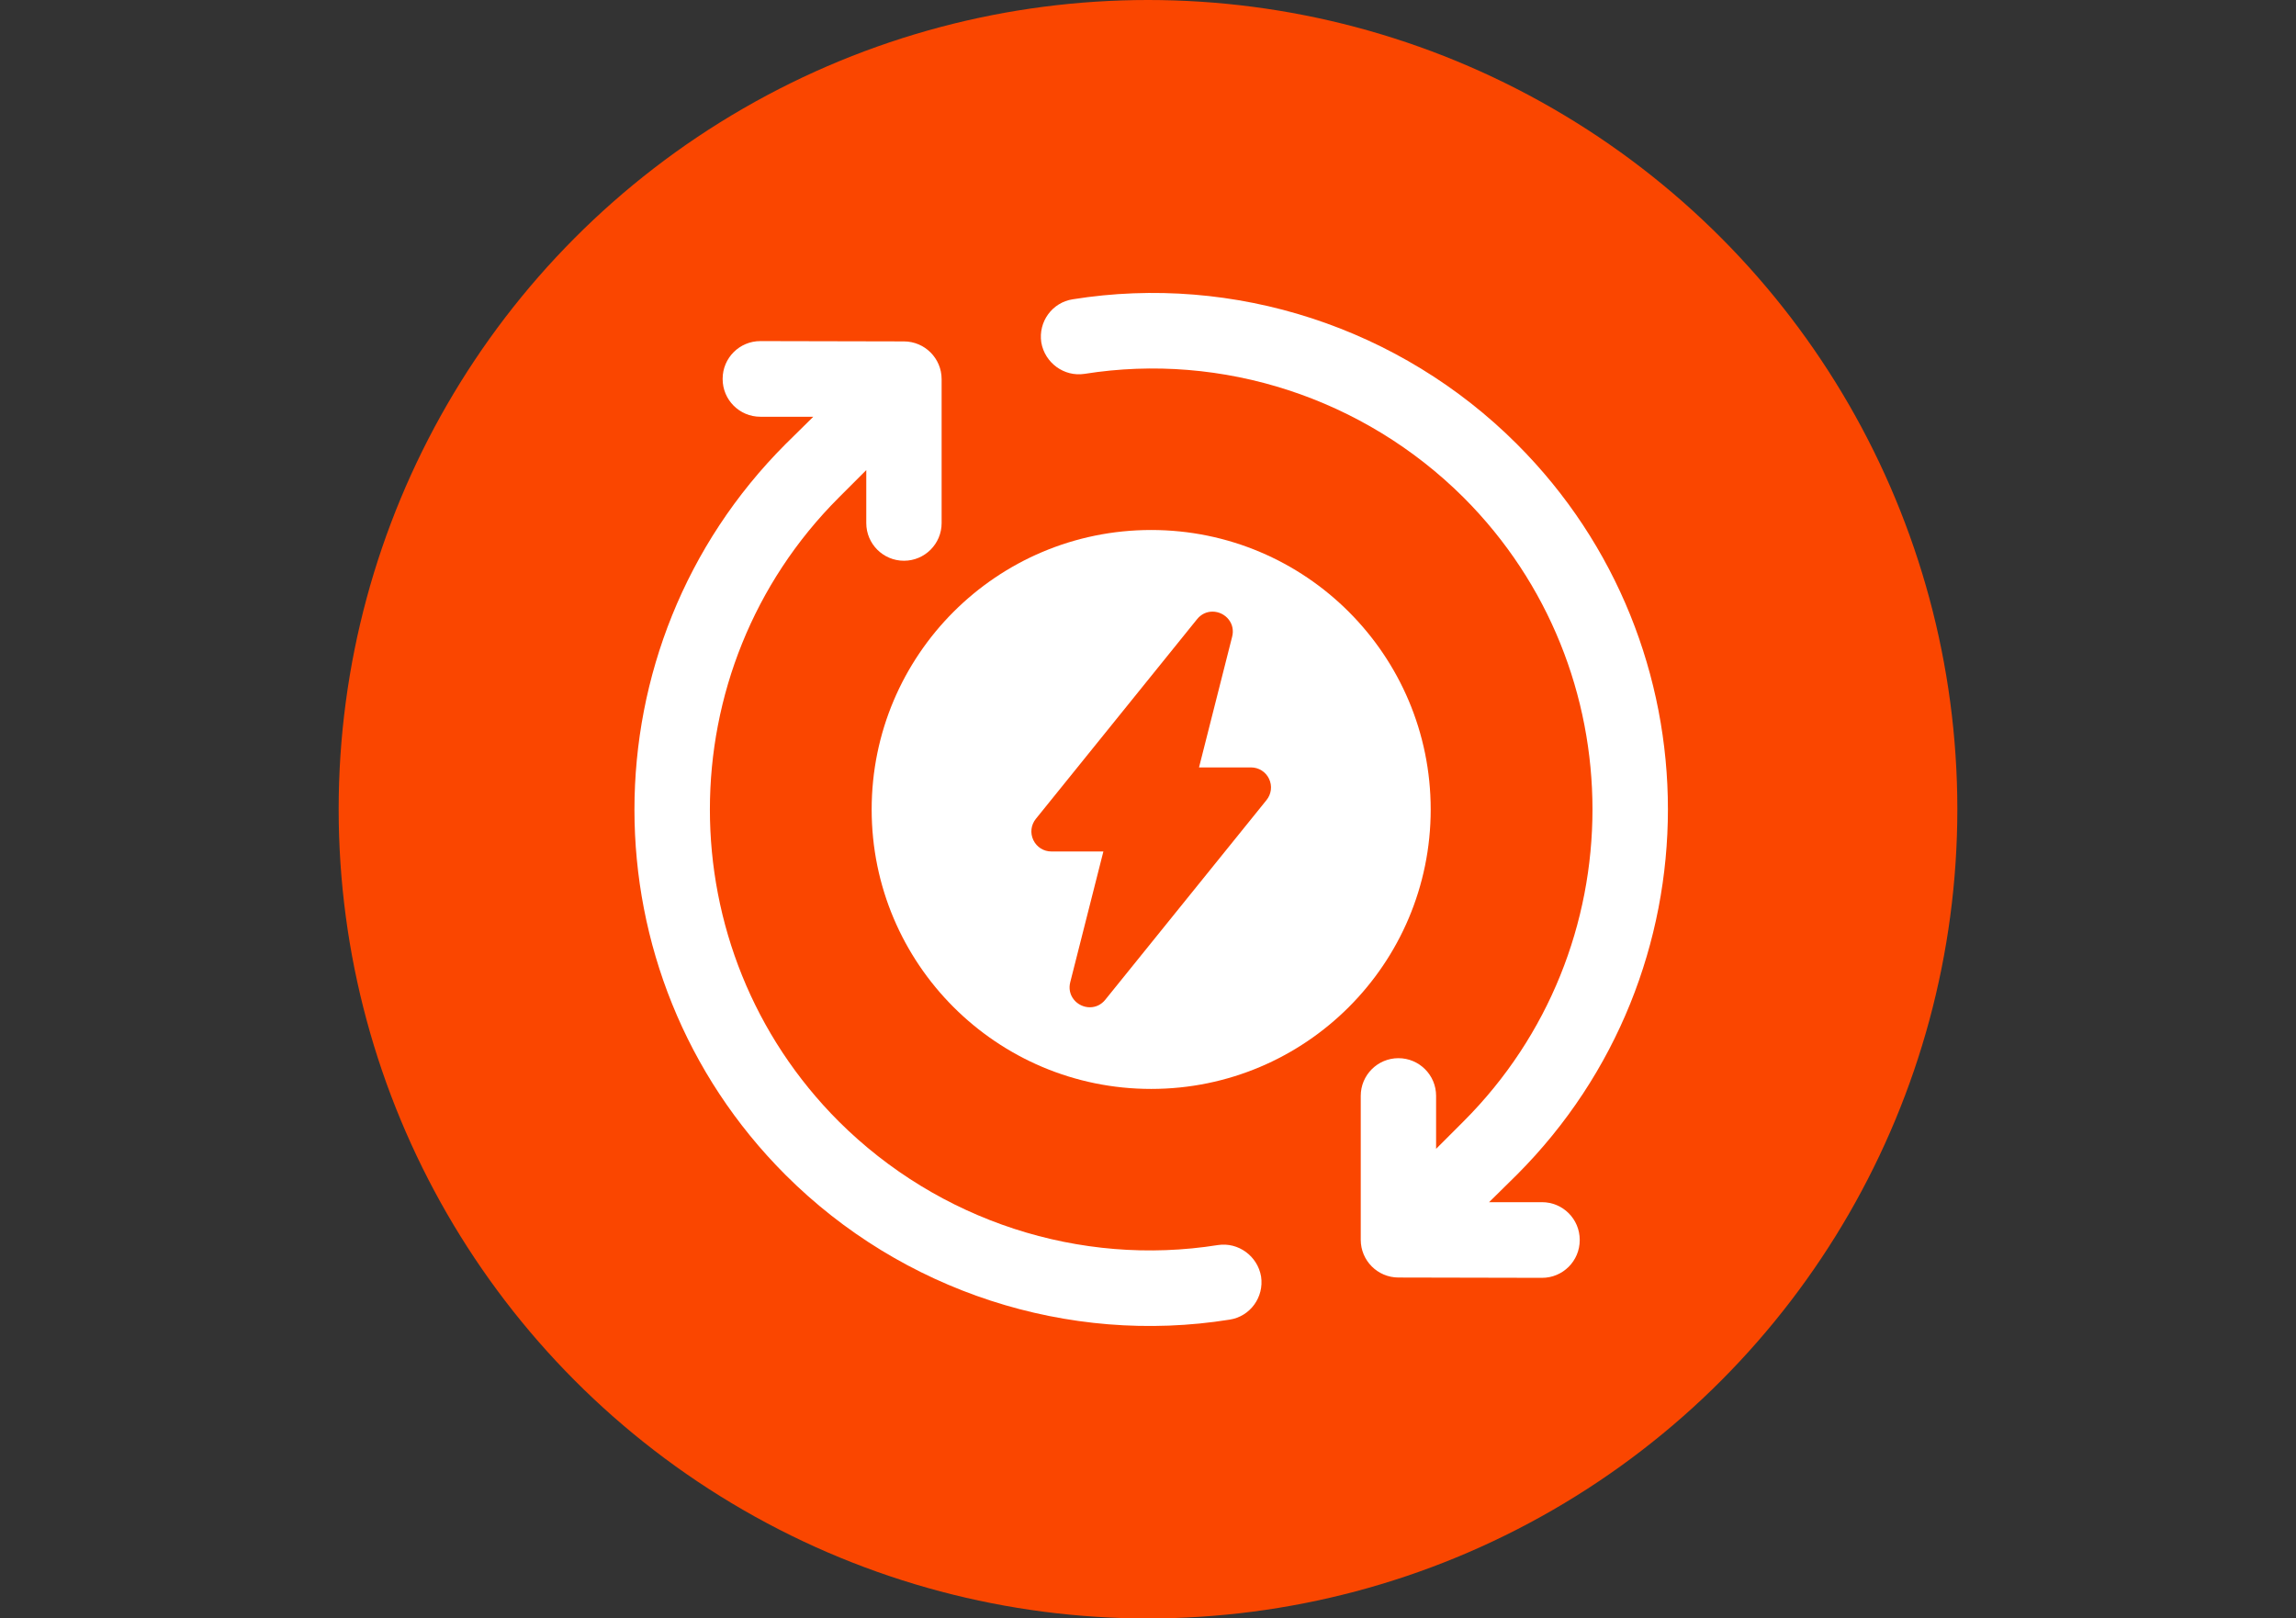
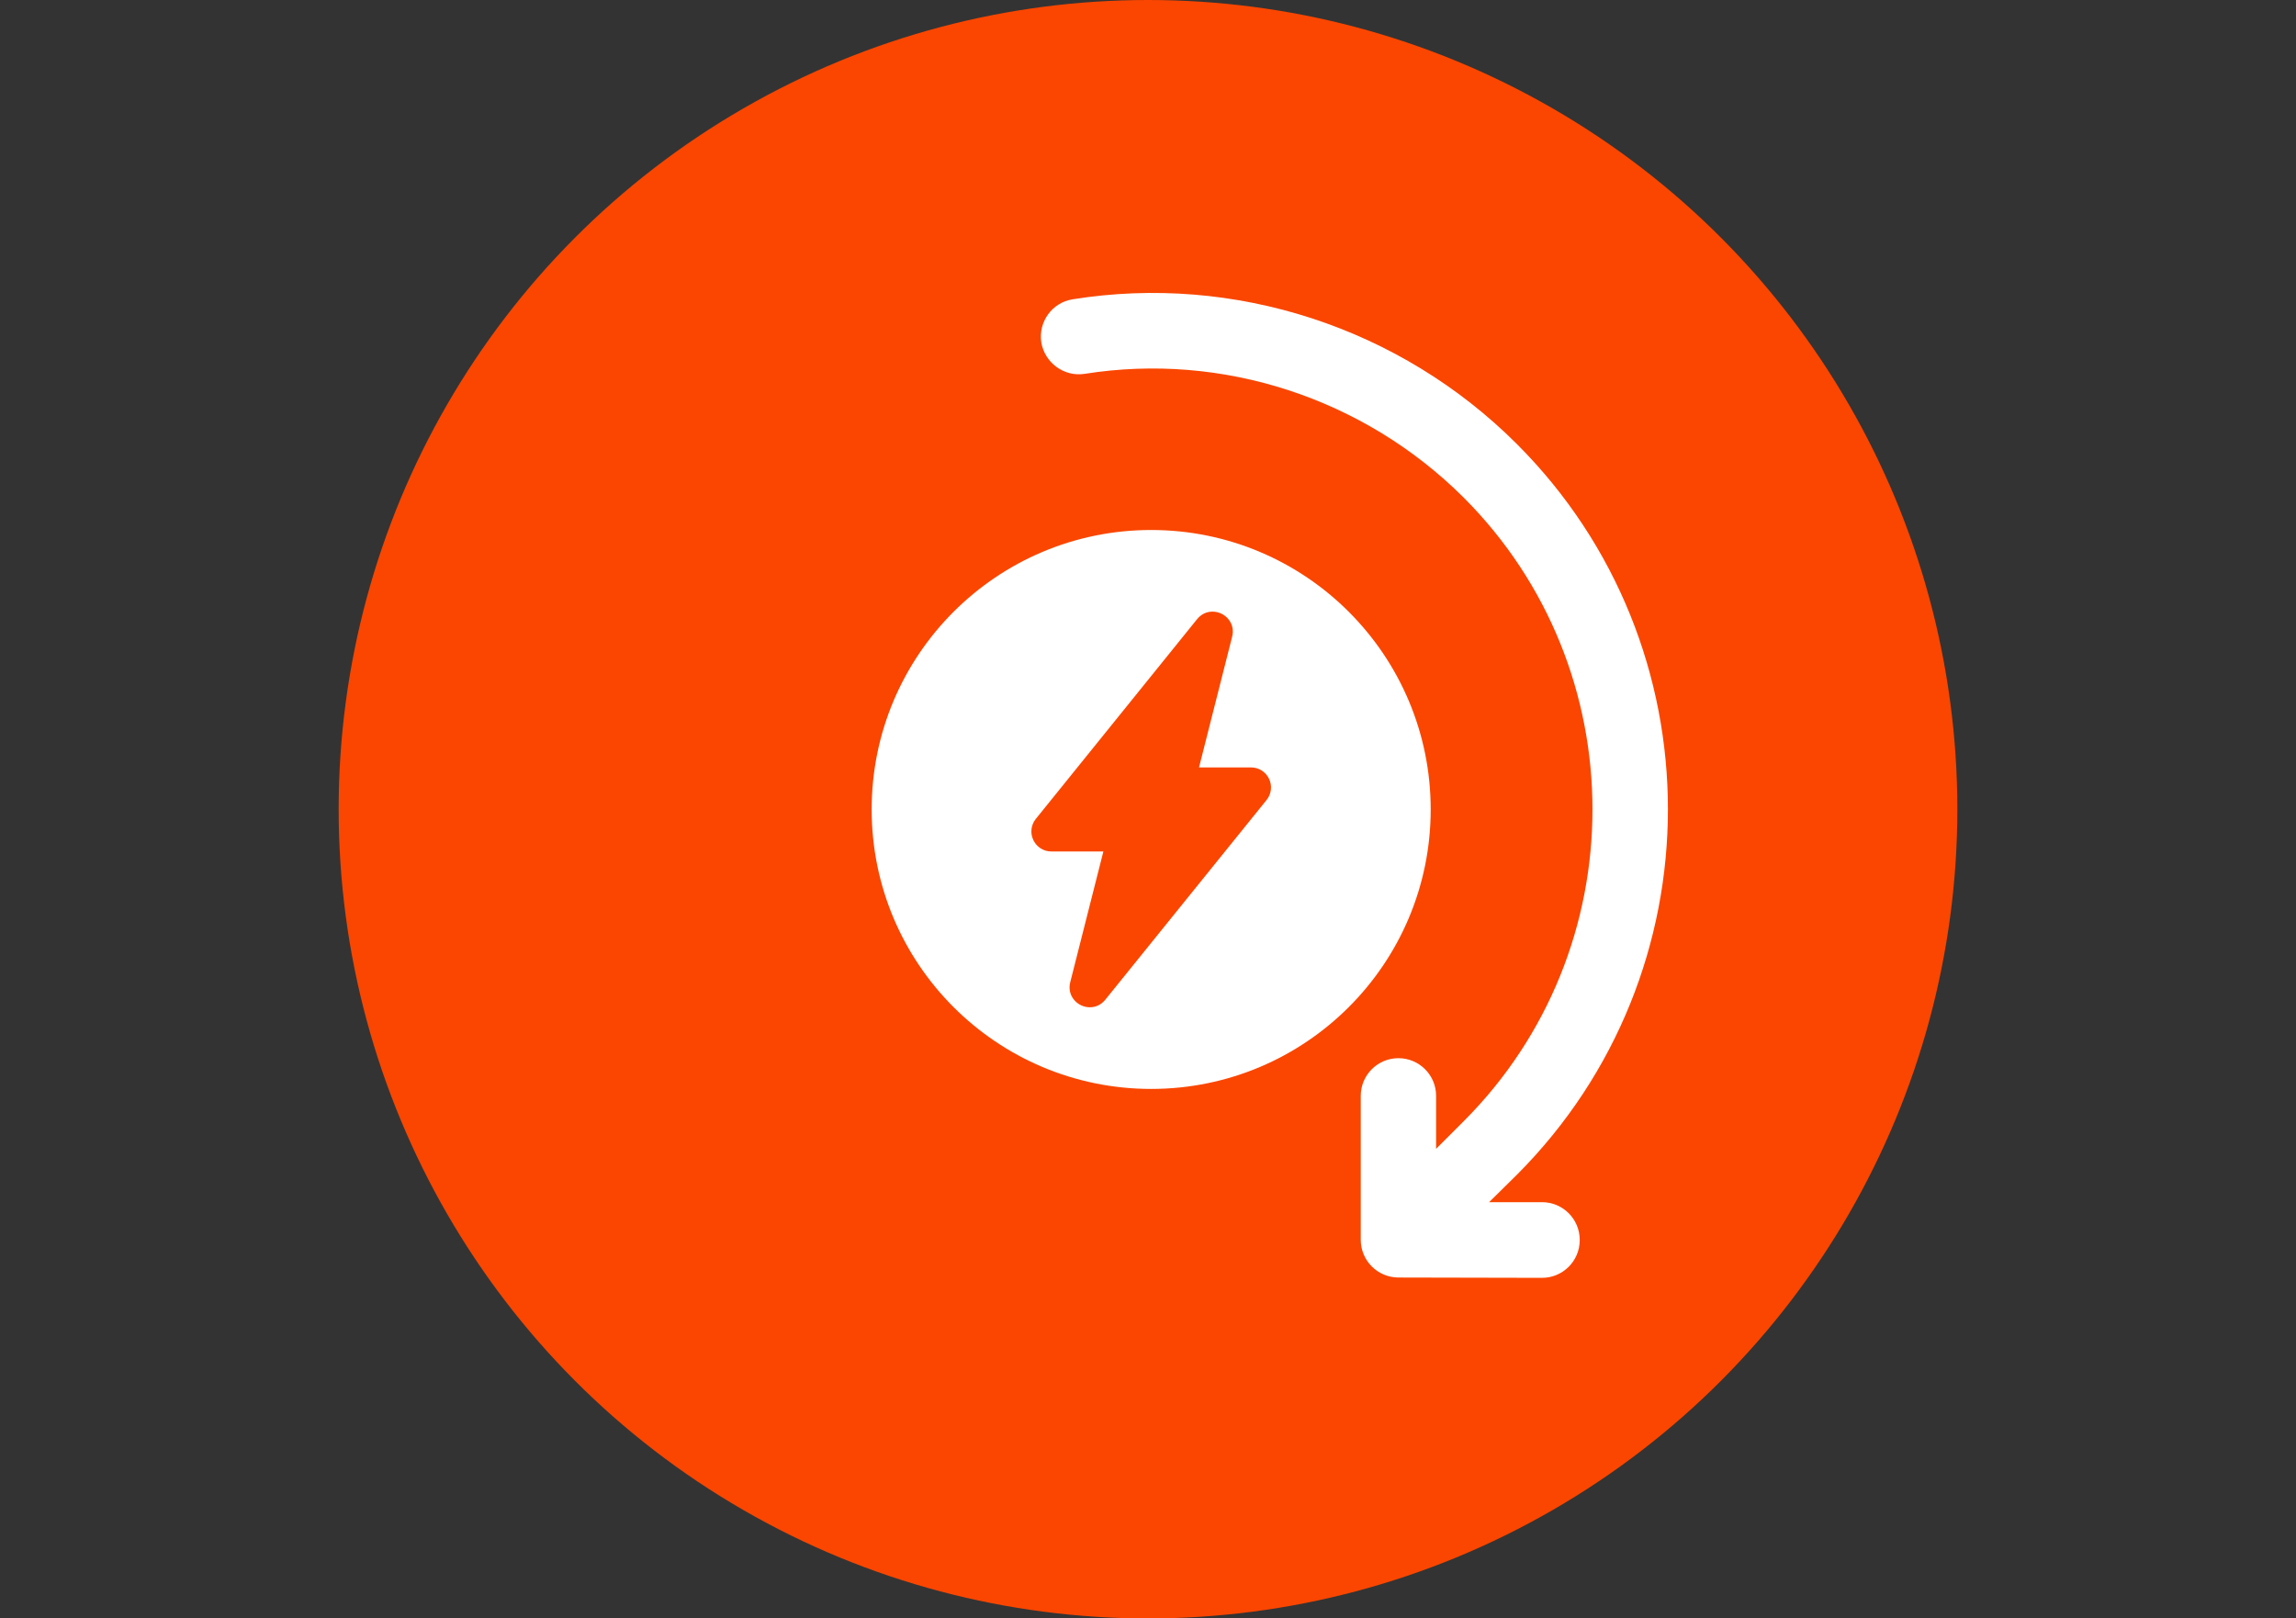
<svg xmlns="http://www.w3.org/2000/svg" version="1.0" id="Layer_1" x="0px" y="0px" viewBox="0 0 200 141" style="enable-background:new 0 0 200 141;" xml:space="preserve">
  <rect x="0" y="0" width="200" height="141" fill="#333333" stroke="none" />
  <style type="text/css">
	.st0{fill:#FA4600;}
	.st1{fill:#FFFFFF;}
	.st2{fill-rule:evenodd;clip-rule:evenodd;fill:#FFFFFF;}
</style>
  <circle class="st0" cx="100" cy="70.5" r="70.5" />
  <g>
    <g>
      <g>
        <g>
          <g>
-             <path class="st1" d="M109.85,111.206c0.274,1.812-0.957,3.487-2.735,3.76       c-14.084,2.256-28.544-2.461-38.697-12.614       c-17.537-17.537-17.537-46.081,0-63.652l2.427-2.393h-4.615       c-1.812,0-3.282-1.469-3.282-3.282v-0.027c0-1.815,1.474-3.286,3.289-3.282       l12.504,0.027c1.814,0.004,3.282,1.475,3.282,3.289v12.538       c0,1.812-1.469,3.282-3.282,3.282l0,0c-1.812,0-3.282-1.469-3.282-3.282v-4.615       l-2.393,2.393c-14.972,14.973-14.972,39.38,0,54.353       c8.683,8.649,20.989,12.683,33.022,10.768       C107.868,108.197,109.543,109.428,109.85,111.206z" />
            <path class="st1" d="M90.705,29.835c-0.274-1.812,0.957-3.487,2.735-3.76       c14.084-2.256,28.544,2.461,38.697,12.614c17.537,17.537,17.537,46.081,0,63.652       l-2.427,2.393h4.615c1.812,0,3.282,1.469,3.282,3.282v0.027       c0,1.815-1.474,3.286-3.289,3.282l-12.504-0.027       c-1.814-0.004-3.282-1.475-3.282-3.289v-12.538       c0-1.812,1.469-3.282,3.282-3.282h0c1.812,0,3.282,1.469,3.282,3.282       v4.615l2.393-2.393c14.972-14.973,14.972-39.38,0-54.353       c-8.683-8.649-20.989-12.683-33.022-10.768       C92.687,32.843,91.012,31.612,90.705,29.835z" />
          </g>
        </g>
      </g>
    </g>
    <path class="st1" d="M100.277,46.173c-13.447,0-24.348,10.901-24.348,24.348   c0,13.446,10.901,24.346,24.348,24.346c13.446,0,24.348-10.901,24.348-24.346   C124.625,57.074,113.724,46.173,100.277,46.173z M110.325,69.701L96.278,87.098   c-0.341,0.424-0.818,0.656-1.341,0.656c-0.547,0-1.076-0.258-1.412-0.691   c-0.33-0.423-0.435-0.952-0.299-1.49l2.887-11.392h-4.524   c-0.68,0-1.283-0.38-1.576-0.993c-0.292-0.612-0.209-1.321,0.218-1.85   l14.046-17.398c0.342-0.423,0.818-0.655,1.341-0.655   c0.548,0,1.076,0.258,1.414,0.691c0.328,0.423,0.435,0.952,0.298,1.491   l-2.886,11.39h4.524c0.678,0,1.282,0.38,1.576,0.993   C110.834,68.462,110.751,69.172,110.325,69.701z" />
  </g>
</svg>